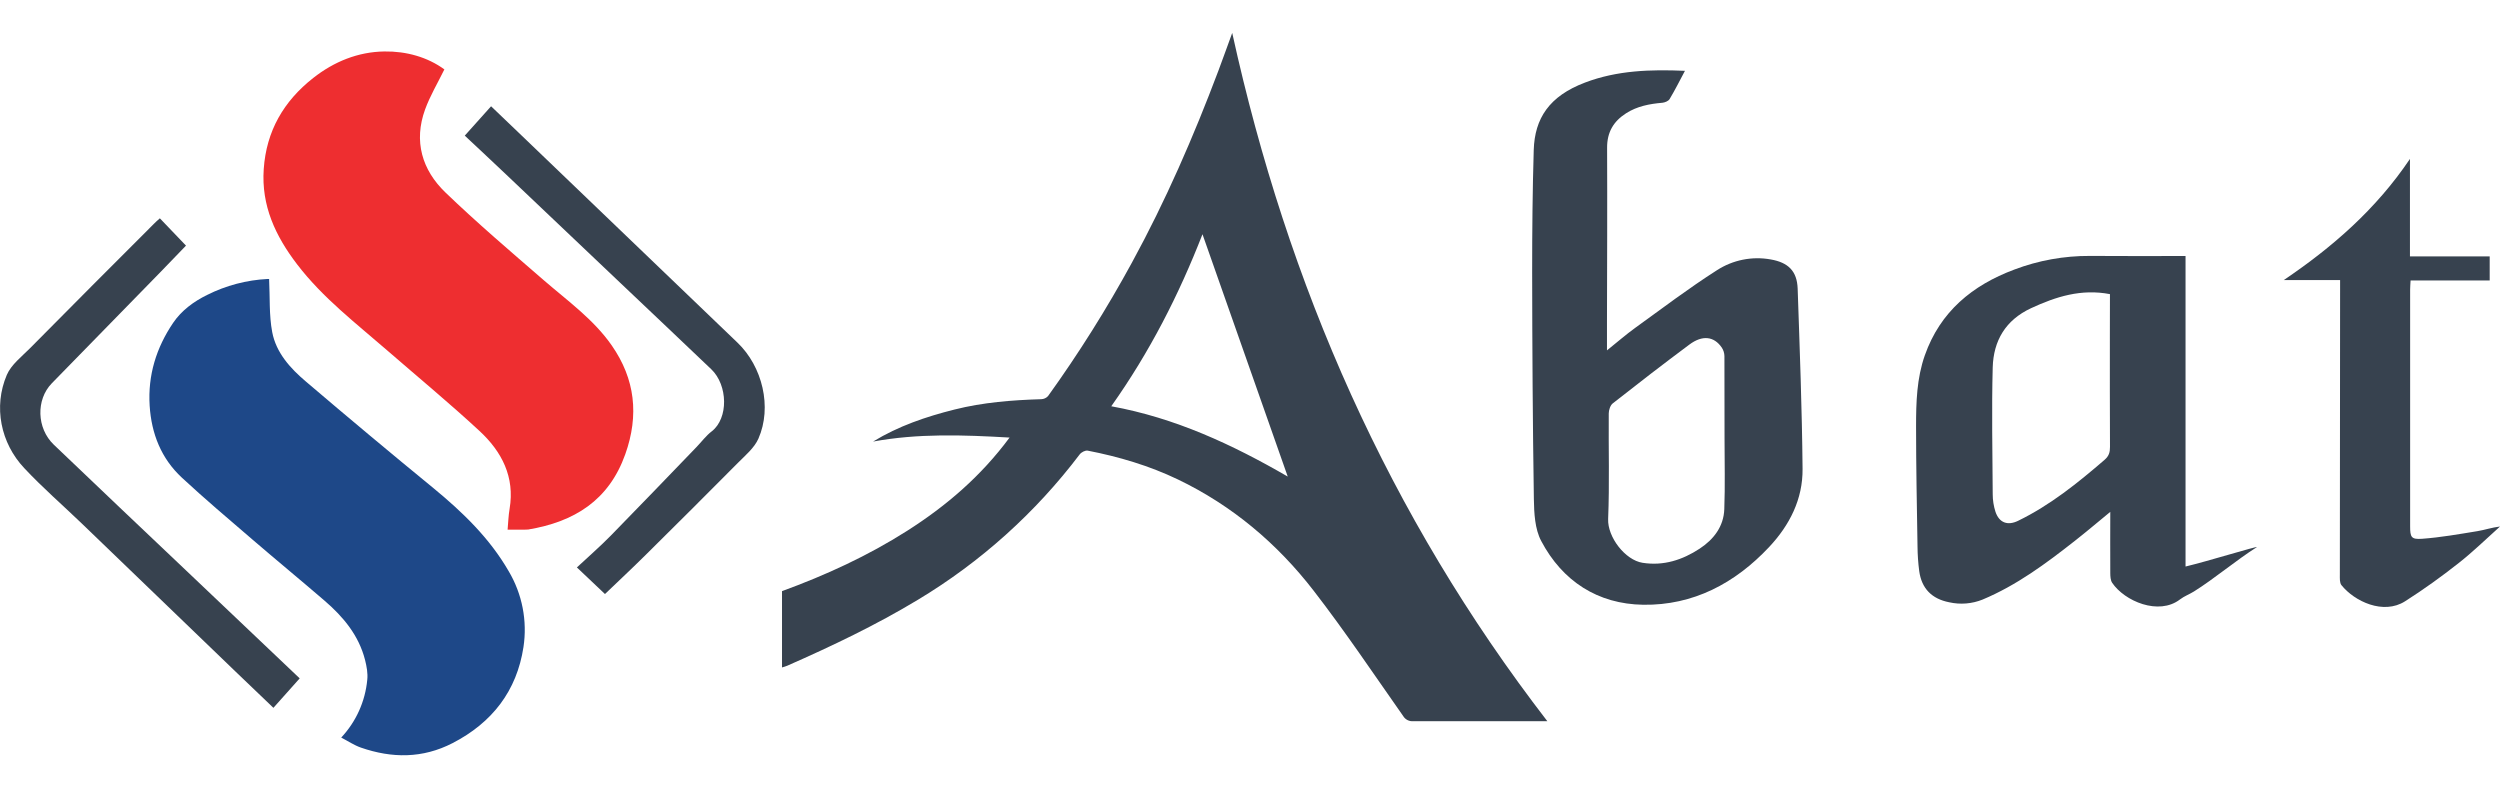
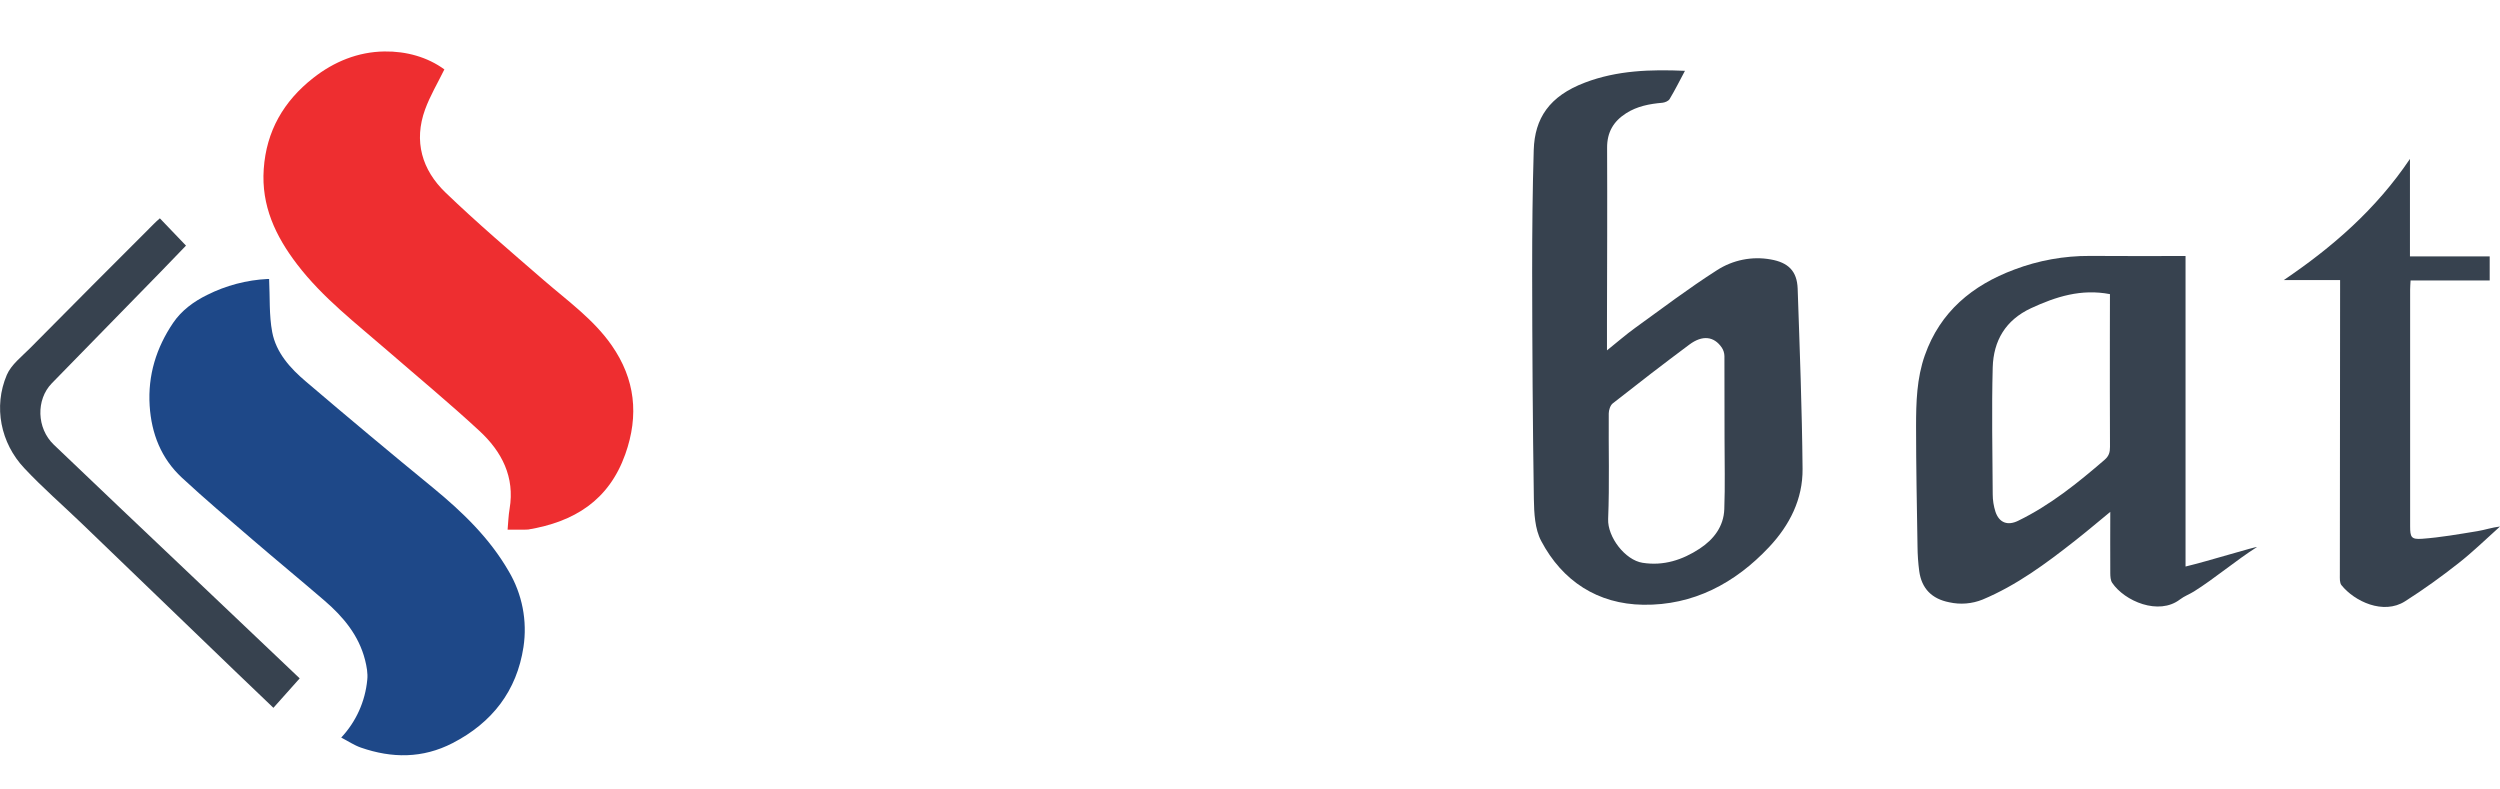
<svg xmlns="http://www.w3.org/2000/svg" width="152" height="48" viewBox="0 0 152 48" fill="none">
-   <path d="M94.078 43.849H91.683C89.766 43.849 87.845 43.849 85.93 43.849C85.806 43.86 85.682 43.836 85.571 43.778C85.461 43.721 85.369 43.634 85.307 43.526C83.516 40.977 81.78 38.385 79.876 35.922C77.655 33.047 74.917 30.735 71.614 29.149C69.871 28.313 68.027 27.768 66.133 27.399C65.988 27.37 65.745 27.495 65.647 27.625C62.962 31.172 59.623 34.173 55.811 36.465C53.26 38.004 50.583 39.28 47.863 40.477C47.759 40.517 47.654 40.552 47.546 40.581V35.941C50.202 34.971 52.759 33.798 55.145 32.28C57.531 30.762 59.638 28.96 61.382 26.604C58.543 26.439 55.811 26.346 53.083 26.847C54.625 25.903 56.299 25.336 58.033 24.9C59.766 24.464 61.528 24.326 63.305 24.271C63.383 24.269 63.46 24.252 63.531 24.219C63.603 24.187 63.667 24.14 63.72 24.083C65.588 21.485 67.292 18.774 68.822 15.965C70.871 12.213 72.569 8.305 74.075 4.309C74.355 3.563 74.622 2.813 74.919 2.002C78.288 17.339 84.43 31.338 94.078 43.849ZM73.111 14.241C71.683 17.906 69.912 21.39 67.565 24.701C71.445 25.407 74.913 27.018 78.294 28.975C76.558 24.034 74.84 19.157 73.111 14.241Z" fill="#37424F" />
  <path d="M16.362 16.965C16.417 18.087 16.356 19.162 16.55 20.19C16.787 21.447 17.653 22.397 18.6 23.199C21.165 25.386 23.751 27.547 26.359 29.683C28.134 31.145 29.77 32.722 30.931 34.734C31.752 36.121 32.069 37.749 31.827 39.342C31.42 42.006 29.926 43.939 27.517 45.181C25.691 46.121 23.833 46.109 21.945 45.455C21.53 45.31 21.155 45.056 20.746 44.844C21.648 43.882 22.205 42.648 22.329 41.335C22.374 40.94 22.293 40.514 22.194 40.12C21.813 38.63 20.873 37.502 19.737 36.525C18.285 35.274 16.801 34.054 15.347 32.803C13.893 31.552 12.448 30.332 11.057 29.041C9.802 27.875 9.207 26.371 9.099 24.667C8.982 22.817 9.503 21.14 10.528 19.628C11.039 18.874 11.787 18.327 12.593 17.933C13.74 17.356 14.996 17.025 16.278 16.961C16.344 16.959 16.411 16.967 16.362 16.965Z" fill="#1E4888" />
  <path d="M27.018 4.22C26.611 5.05 26.149 5.824 25.847 6.651C25.141 8.587 25.657 10.332 27.085 11.705C29.009 13.556 31.047 15.292 33.066 17.041C34.511 18.293 36.09 19.415 37.195 21.004C38.614 23.045 38.863 25.238 38.018 27.615C37.014 30.438 34.906 31.727 32.115 32.195C32.046 32.203 31.977 32.206 31.907 32.203H30.862C30.901 31.774 30.913 31.35 30.983 30.938C31.312 28.994 30.505 27.453 29.152 26.201C27.335 24.518 25.423 22.938 23.55 21.312C21.642 19.652 19.623 18.111 18.066 16.074C16.75 14.352 15.88 12.509 16.035 10.278C16.193 7.968 17.246 6.153 19.043 4.741C20.311 3.744 21.772 3.151 23.372 3.129C24.703 3.11 25.989 3.469 27.018 4.22Z" fill="#EE2E30" />
  <path d="M102.445 4.306C102.121 4.915 101.838 5.481 101.511 6.025C101.438 6.145 101.228 6.232 101.073 6.248C100.293 6.315 99.542 6.456 98.868 6.886C98.099 7.378 97.708 8.04 97.712 8.982C97.728 12.536 97.712 16.09 97.704 19.644C97.704 20.155 97.704 20.665 97.704 21.303C98.337 20.796 98.862 20.337 99.425 19.93C101.066 18.744 102.683 17.52 104.388 16.431C105.354 15.805 106.522 15.57 107.655 15.773C108.725 15.959 109.261 16.479 109.298 17.552C109.422 21.203 109.563 24.854 109.596 28.506C109.614 30.345 108.814 31.929 107.557 33.266C105.482 35.473 102.944 36.813 99.907 36.769C97.151 36.729 94.997 35.341 93.705 32.891C93.32 32.165 93.272 31.197 93.259 30.337C93.188 25.731 93.161 21.125 93.155 16.518C93.155 14.052 93.177 11.584 93.251 9.118C93.31 7.198 94.193 5.845 96.364 5.022C98.318 4.277 100.36 4.215 102.445 4.306ZM104.852 26.669C104.852 24.997 104.852 23.324 104.845 21.652C104.842 21.467 104.786 21.287 104.684 21.133C104.212 20.445 103.509 20.357 102.713 20.951C101.143 22.119 99.595 23.316 98.057 24.524C97.905 24.644 97.814 24.927 97.812 25.136C97.794 27.274 97.862 29.416 97.775 31.552C97.73 32.647 98.803 34.053 99.872 34.219C101.15 34.418 102.291 34.045 103.337 33.36C104.192 32.799 104.8 32.011 104.837 30.959C104.891 29.533 104.852 28.1 104.852 26.669Z" fill="#37424F" />
  <path d="M132.881 15.565V34.445C134.281 34.11 137.191 33.207 137.22 33.263C135.982 34.043 134.632 35.187 133.393 35.961C133.117 36.133 132.8 36.248 132.545 36.444C131.248 37.442 129.172 36.548 128.421 35.436C128.317 35.281 128.307 35.043 128.305 34.844C128.296 33.608 128.305 32.372 128.305 31.121C127.59 31.708 126.876 32.314 126.141 32.891C124.393 34.265 122.609 35.588 120.54 36.454C119.895 36.714 119.187 36.771 118.509 36.618C117.459 36.411 116.835 35.788 116.689 34.723C116.624 34.228 116.589 33.729 116.585 33.23C116.546 30.797 116.497 28.364 116.497 25.931C116.497 24.47 116.535 23.002 117.032 21.597C117.966 18.952 119.915 17.344 122.469 16.39C123.938 15.833 125.498 15.552 127.069 15.56C128.992 15.577 130.927 15.565 132.881 15.565ZM128.285 17.883C126.528 17.547 125 18.039 123.486 18.739C121.93 19.465 121.204 20.72 121.157 22.336C121.089 24.905 121.142 27.477 121.157 30.047C121.157 30.409 121.213 30.768 121.323 31.112C121.548 31.785 122.063 31.976 122.7 31.665C124.653 30.715 126.323 29.367 127.955 27.96C128.225 27.727 128.289 27.499 128.287 27.171C128.275 24.91 128.28 22.65 128.28 20.391L128.285 17.883Z" fill="#37424F" />
  <path d="M142.278 17.028H138.854C141.81 15.028 144.456 12.734 146.525 9.663V15.59H151.373V17.053H146.563C146.551 17.3 146.536 17.452 146.536 17.604C146.536 22.401 146.536 27.198 146.536 31.994C146.536 32.657 146.598 32.806 147.262 32.758C148.387 32.676 149.505 32.477 150.621 32.295C151.072 32.223 151.508 32.068 152 32.012C151.17 32.755 150.369 33.542 149.493 34.229C148.442 35.059 147.354 35.841 146.226 36.559C144.91 37.398 143.152 36.564 142.361 35.578C142.243 35.431 142.263 35.154 142.263 34.939C142.263 29.158 142.268 23.378 142.278 17.598V17.028Z" fill="#37424F" />
-   <path d="M28.258 8.247L29.857 6.462C30.426 7.006 30.984 7.539 31.54 8.072C35.972 12.325 40.404 16.578 44.837 20.831C46.357 22.284 46.955 24.752 46.112 26.668C45.865 27.231 45.324 27.679 44.873 28.134C43.005 30.015 41.131 31.885 39.25 33.746C38.438 34.551 37.601 35.332 36.782 36.117L35.075 34.5C35.792 33.83 36.489 33.226 37.133 32.569C38.881 30.787 40.607 28.983 42.341 27.187C42.653 26.866 42.921 26.494 43.275 26.224C44.298 25.43 44.258 23.423 43.25 22.455C41.35 20.64 39.436 18.835 37.53 17.025C35.272 14.881 33.014 12.738 30.756 10.594C29.934 9.813 29.109 9.046 28.258 8.247Z" fill="#37424F" />
  <path d="M9.72 13.274L11.308 14.934C10.801 15.46 10.271 16.01 9.746 16.552C7.547 18.805 5.347 21.056 3.147 23.307C2.182 24.3 2.228 26.038 3.269 27.035C5.934 29.589 8.617 32.123 11.294 34.666L18.221 41.245C17.689 41.841 17.164 42.431 16.623 43.036C15.84 42.286 15.067 41.554 14.306 40.818C11.19 37.818 8.075 34.818 4.96 31.817C3.796 30.698 2.574 29.639 1.47 28.457C0.046 26.944 -0.415 24.736 0.415 22.793C0.683 22.171 1.316 21.685 1.822 21.175C4.329 18.642 6.843 16.118 9.364 13.602C9.468 13.49 9.587 13.393 9.72 13.274Z" fill="#37424F" />
</svg>